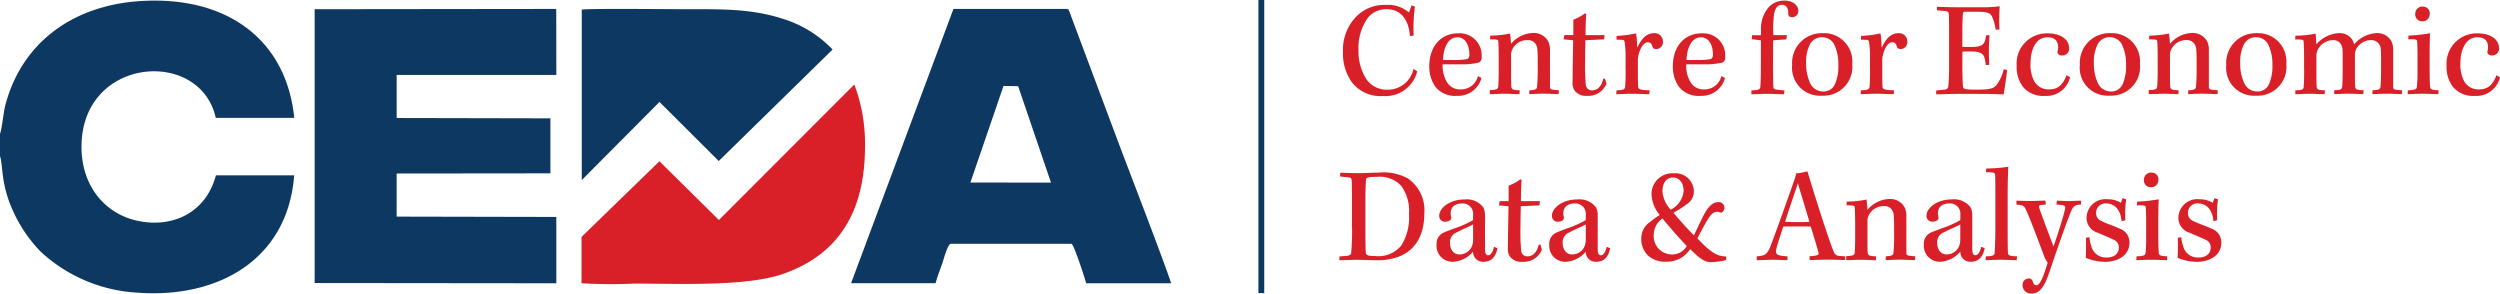
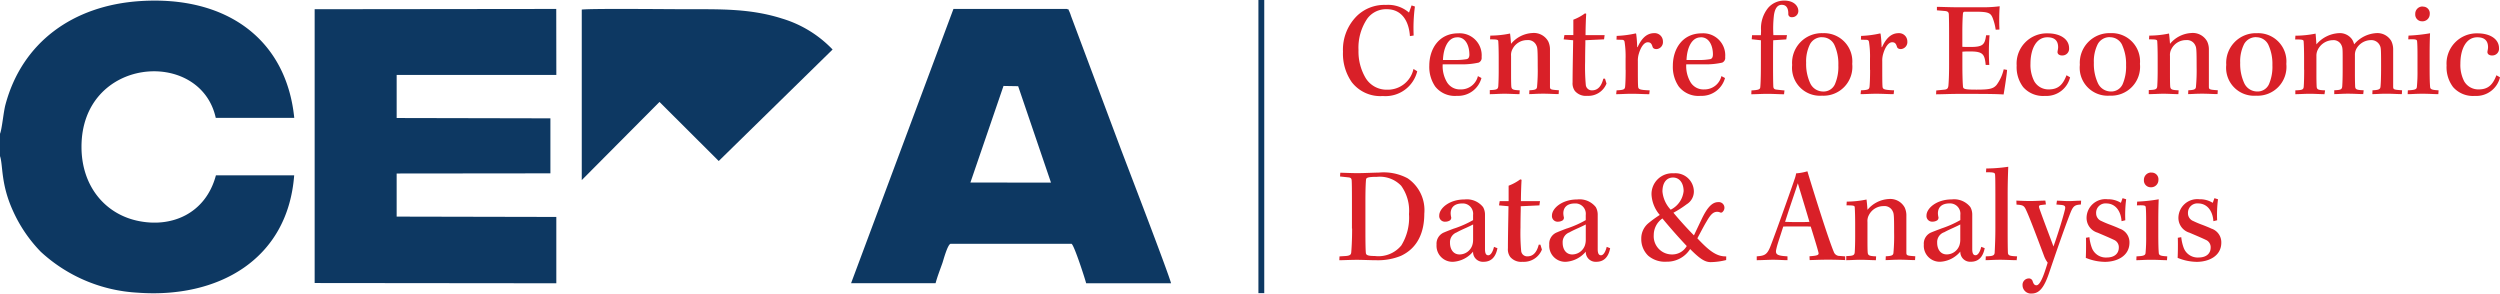
<svg xmlns="http://www.w3.org/2000/svg" width="290" height="34.049" viewBox="0 0 290 34.049">
  <g id="Ceda_Logo" data-name="Ceda Logo" transform="translate(-0.1 -0.93)">
    <path id="Path_32936" data-name="Path 32936" d="M96.681,6.673a13.458,13.458,0,0,0-5.848-3.586C87.159,1.917,83.747,2,79.735,2,77.84,2,68.647,1.9,67.584,2.043V21.821L76.6,12.754l6.873,6.854Z" fill="#0d3862" fill-rule="evenodd" />
-     <path id="Path_32937" data-name="Path 32937" d="M67.564,33.788a58.247,58.247,0,0,0,6.109.039c5.123,0,12.924.367,17.226-1.112,6.129-2.117,9.56-6.825,9.541-14.848A19.325,19.325,0,0,0,99.2,10.733L83.494,26.451l-6.9-6.815-9.038,8.777v5.375Z" fill="#d92028" fill-rule="evenodd" />
    <path id="Path_32938" data-name="Path 32938" d="M46.113,9.623H64.635l-.01-7.656L36.6,2V33.761l28.033.029V26.095l-18.521-.039v-5l17.835-.019v-6.38L46.113,14.62Z" fill="#0d3862" fill-rule="evenodd" />
    <path id="Path_32939" data-name="Path 32939" d="M108.628,33.78c.193-.735.531-1.6.792-2.339.116-.338.59-2.136.948-2.233h14.026c.3.106,1.614,4.2,1.7,4.582h9.851c-.455-1.6-5.259-14.055-5.994-16.018L124.336,2.779a4.6,4.6,0,0,0-.174-.474c-.232-.464.01-.193-.309-.338H110.7L98.826,33.78ZM116.506,10.9l1.7.029,3.809,11.184-9.348-.01Z" fill="#0d3862" fill-rule="evenodd" />
    <path id="Path_32940" data-name="Path 32940" d="M.1,16.446v2.591c.367,1.073.068,3.2,1.5,6.341a16.457,16.457,0,0,0,3.229,4.756,17.988,17.988,0,0,0,11.242,4.746c9.27.686,17.41-3.789,18.154-13.611H25.146c-1.189,4.466-5.21,6.177-9.241,5.239-3.693-.86-6.332-4.041-6.351-8.487C9.5,7.485,23.329,6.441,25.127,14.6h9.106C33.315,5.475,26.355.4,16.34,1.057c-7.791.512-13.669,4.8-15.6,11.987C.506,13.875.332,15.915.1,16.446Z" fill="#0d3862" fill-rule="evenodd" />
    <path id="Path_32941" data-name="Path 32941" d="M146.753.93h-.677v34h.677Z" fill="#0d3862" />
    <path id="Path_32942" data-name="Path 32942" d="M234.362,24.693l-.348-.029L234,24.2l.155.007c.4.019.881.041,1.469.041.329,0,.68-.014,1-.027.276-.011.532-.021.737-.021l.068.445-.57.068c-.232.029-.281.126-.2.367.326.937.794,2.18,1.161,3.153.208.554.384,1.02.482,1.293.445-1.228,1.1-3.316,1.324-4.253.107-.425,0-.522-.415-.57l-.571-.048.068-.445c.173,0,.384.011.608.022.252.013.519.026.765.026.2,0,.421-.011.649-.022.251-.013.513-.026.781-.026l-.029.445c-.686.039-.879.164-1.179.88-.57,1.421-1.672,4.582-2.436,6.844-.59,1.808-1.15,2.6-2.088,2.6a.971.971,0,0,1-1.063-.957.738.738,0,0,1,.705-.793.442.442,0,0,1,.464.319c.1.3.2.474.445.474.475,0,.927-1.436,1.2-2.3.038-.122.073-.232.1-.326a2.992,2.992,0,0,1-.416-.764l-.069-.185c-.707-1.883-1.625-4.326-2-5.112C234.923,24.838,234.8,24.761,234.362,24.693ZM231.53,21.2c-.02-.242-.126-.29-1.054-.29l.029-.435a18.384,18.384,0,0,0,2.552-.2c0,.1-.007.2-.011.322-.022.63-.057,1.593-.057,2.878v4c0,1.663.01,2.359.029,2.745.01.348.2.416,1.064.445l-.049.445c-.273,0-.588-.011-.91-.023-.339-.012-.687-.025-1-.025-.419,0-.775.016-1.081.029-.23.01-.432.019-.61.019l.019-.445c.889-.01,1.015-.126,1.034-.474,0-.062.007-.157.013-.281.022-.482.065-1.4.065-2.493V23.432C231.559,22.092,231.559,21.638,231.53,21.2Zm-5.907,6.67a1.208,1.208,0,0,0-.812,1.2v.019c0,.735.377,1.353,1.112,1.353a1.566,1.566,0,0,0,1.469-1.054,2.03,2.03,0,0,0,.1-.657V26.965c-.2.111-.492.246-.8.389C226.322,27.521,225.931,27.7,225.623,27.873Zm-.317-.439a11.833,11.833,0,0,0,2.193-.972v-.59a1.2,1.2,0,0,0-1.247-1.344c-.938,0-1.354.483-1.354,1.15a2.142,2.142,0,0,0,.068.474.4.4,0,0,1-.145.338,1.022,1.022,0,0,1-.541.155.656.656,0,0,1-.706-.715c0-.831,1.16-1.866,2.929-1.866a2.4,2.4,0,0,1,2.156.889,1.755,1.755,0,0,1,.222.841v4.031c0,.6.184.715.387.715.241,0,.5-.319.657-.976l.4.155c-.222,1.16-.841,1.576-1.6,1.576a1.139,1.139,0,0,1-1.227-1.179,3.267,3.267,0,0,1-2.291,1.179,1.851,1.851,0,0,1-1.943-1.982,1.408,1.408,0,0,1,.889-1.431C224.5,27.737,224.9,27.586,225.306,27.434ZM214.983,31.09c-.253.011-.489.021-.708.021h-.01v-.474c.812-.029.957-.087.986-.474.029-.474.048-1.034.048-1.8V26.945c0-.841-.019-1.527-.048-1.943,0-.222-.126-.251-.957-.251l.029-.435a11.3,11.3,0,0,0,2.291-.242c.047.3.094.912.114,1.177l0,.022a3.441,3.441,0,0,1,2.475-1.257,1.9,1.9,0,0,1,1.836.976,2.178,2.178,0,0,1,.2.986v4.244c0,.358.078.367,1.035.435l-.029.445c-.225,0-.471-.01-.74-.021-.321-.013-.674-.027-1.058-.027-.419,0-.764.016-1.055.03-.213.01-.4.019-.56.019l.02-.445c.715-.029.87-.126.889-.416a21.135,21.135,0,0,0,.077-2.33c0-2.011-.029-2.2-.154-2.455a1.044,1.044,0,0,0-1.064-.619,1.891,1.891,0,0,0-1.7,1.025,1.426,1.426,0,0,0-.174.812v1.887c0,.666,0,1.323.029,1.67.039.319.164.406.976.435l-.029.445c-.18,0-.444-.01-.732-.021-.346-.013-.726-.028-1.037-.028C215.6,31.063,215.277,31.077,214.983,31.09Zm-5.927-7.555c-.142-.466-.279-.921-.407-1.346-.159.5-.339,1.03-.54,1.624-.277.82-.592,1.753-.939,2.851.241.01.86.029,1.469.029s1.2-.01,1.353-.029C209.711,25.694,209.374,24.585,209.056,23.535Zm4.455,7.084.619.048h.009V31.1c-.367-.019-1.169-.048-1.962-.048-.568,0-1.06.015-1.568.031l-.588.017L210,30.657c.967-.068,1.131-.145,1.034-.464-.135-.551-.57-1.953-.889-2.977-.251-.019-.957-.019-1.624-.019-.686,0-1.324,0-1.566.019-.125.393-.235.73-.329,1.021-.241.74-.385,1.183-.454,1.5-.174.686-.019.86,1.276.928v.445c-.23,0-.458-.01-.705-.021-.293-.013-.614-.027-1-.027-.216,0-.5.01-.8.022-.352.013-.73.027-1.062.027v-.445c.88-.068,1.179-.174,1.547-1.054.522-1.305,2.291-6.283,2.755-7.637.022-.068.043-.13.063-.189a3.842,3.842,0,0,0,.207-.749l.035,0a6.112,6.112,0,0,0,1.27-.238c.8,2.658,2.456,7.927,3.065,9.357A.7.7,0,0,0,213.511,30.619Zm-20.571-4.35a2.35,2.35,0,0,0-1.005,1.914v.01a2.108,2.108,0,0,0,2.059,2.252,1.934,1.934,0,0,0,1.769-.976C195.106,28.772,194.052,27.622,192.94,26.269ZM195.4,23.1c0-.889-.445-1.576-1.228-1.576h-.019c-.619,0-1.209.464-1.209,1.624a3.54,3.54,0,0,0,.957,2.107A2.728,2.728,0,0,0,195.4,23.1Zm1.6,5.481c1.208,1.276,2.146,2.136,3.344,2.088l-.009.425a7.6,7.6,0,0,1-1.8.242c-.677,0-1.276-.406-2.378-1.518a3.168,3.168,0,0,1-2.746,1.469A2.984,2.984,0,0,1,191.3,30.6a2.659,2.659,0,0,1-.812-1.962,2.294,2.294,0,0,1,.793-1.788,13.476,13.476,0,0,1,1.353-.986,3.949,3.949,0,0,1-.957-2.33,2.411,2.411,0,0,1,2.581-2.5,2.137,2.137,0,0,1,2.33,2.069,1.735,1.735,0,0,1-.841,1.527,11.759,11.759,0,0,1-1.528.976c.764.928,1.673,1.914,2.378,2.629.312-.663.493-1.042.66-1.392l.249-.522c.59-1.228,1.16-1.943,1.895-1.943a.653.653,0,0,1,.531,1.121.239.239,0,0,1-.29.077.858.858,0,0,0-.338-.077c-.445,0-.754.271-1.228,1.1-.208.337-.427.749-.7,1.259C197.259,28.078,197.131,28.318,196.991,28.579Zm-14.819-.706a1.207,1.207,0,0,0-.812,1.2v.019c0,.735.377,1.353,1.111,1.353a1.568,1.568,0,0,0,1.47-1.054,2.058,2.058,0,0,0,.1-.657V26.965c-.2.111-.492.246-.8.389C182.87,27.521,182.479,27.7,182.172,27.873Zm-.328-.439a11.833,11.833,0,0,0,2.193-.972v-.59a1.2,1.2,0,0,0-1.247-1.344c-.937,0-1.353.483-1.353,1.15a2.142,2.142,0,0,0,.068.474.4.4,0,0,1-.145.338,1.023,1.023,0,0,1-.542.155.655.655,0,0,1-.7-.715c0-.831,1.16-1.866,2.929-1.866a2.4,2.4,0,0,1,2.155.889,1.744,1.744,0,0,1,.223.841v4.031c0,.6.183.715.386.715.242,0,.5-.319.658-.976l.4.155c-.222,1.16-.841,1.576-1.6,1.576a1.141,1.141,0,0,1-1.228-1.179,3.264,3.264,0,0,1-2.291,1.179,1.852,1.852,0,0,1-1.943-1.982,1.408,1.408,0,0,1,.89-1.431C181.042,27.737,181.442,27.586,181.844,27.434Zm-5.25-5.651c-.029.416-.077,1.595-.077,2.475h2.213l-.067.493-2.166.1c0,.226,0,.473-.01.767-.008.435-.019.975-.019,1.708a23.186,23.186,0,0,0,.078,2.7.694.694,0,0,0,.734.638c.716,0,1.1-.561,1.305-1.353h.194l.174.57A2.26,2.26,0,0,1,176.72,31.3a1.671,1.671,0,0,1-1.431-.561,1.506,1.506,0,0,1-.271-1.005c0-.976.029-2.6.051-3.856.006-.386.012-.737.017-1.025l-1.1-.1.077-.493H175.1V22.47a5.574,5.574,0,0,0,1.353-.735Zm-7.492,6.09a1.208,1.208,0,0,0-.812,1.2v.019c0,.735.377,1.353,1.112,1.353a1.566,1.566,0,0,0,1.469-1.054,2.03,2.03,0,0,0,.1-.657V26.965c-.2.111-.492.246-.8.389C169.8,27.521,169.41,27.7,169.1,27.873Zm-.327-.439a11.839,11.839,0,0,0,2.193-.972v-.59a1.2,1.2,0,0,0-1.247-1.344c-.938,0-1.353.483-1.353,1.15a2.148,2.148,0,0,0,.067.474.4.4,0,0,1-.145.338,1.022,1.022,0,0,1-.541.155.656.656,0,0,1-.706-.715c0-.831,1.16-1.866,2.929-1.866a2.4,2.4,0,0,1,2.156.889,1.744,1.744,0,0,1,.222.841v4.031c0,.6.184.715.387.715.242,0,.5-.319.657-.976l.4.155c-.223,1.16-.841,1.576-1.6,1.576a1.139,1.139,0,0,1-1.228-1.179,3.264,3.264,0,0,1-2.291,1.179,1.851,1.851,0,0,1-1.943-1.982,1.408,1.408,0,0,1,.889-1.431C167.973,27.737,168.372,27.586,168.775,27.434ZM158.555,21.8c-.02.25-.067.83-.067,2.46v3.2c0,1.895.02,2.436.049,2.8.029.242.174.367,1.053.367a3.425,3.425,0,0,0,3.065-1.228,6.135,6.135,0,0,0,.889-3.635,4.942,4.942,0,0,0-.909-3.287,3.424,3.424,0,0,0-2.8-1.034c-1.179,0-1.257.135-1.276.338Zm-1.71,8.386c.029-.338.1-1.3.1-2.745h-.02V24.219c0-1.257-.009-1.991-.029-2.33-.019-.29-.116-.358-.415-.387l-.938-.1.029-.435c.157,0,.419.009.718.019.4.014.868.029,1.244.029.429,0,.906-.016,1.416-.034.364-.013.745-.026,1.136-.034a5.88,5.88,0,0,1,3.3.667,4.46,4.46,0,0,1,1.933,4.1c0,2.1-.725,3.963-2.707,4.891a6.977,6.977,0,0,1-2.8.512c-.394,0-.788-.012-1.179-.024s-.771-.024-1.151-.024-.913.017-1.349.031c-.3.009-.549.017-.671.017l.019-.445.764-.048C156.69,30.58,156.826,30.474,156.845,30.184ZM287.645,11.3c1.063,0,1.624-.532,2.039-1.643l.416.242a2.824,2.824,0,0,1-2.919,2.156,3.062,3.062,0,0,1-2.523-1.025,3.808,3.808,0,0,1-.754-2.5A3.5,3.5,0,0,1,287.509,4.8c1.45,0,2.475.667,2.475,1.721a.773.773,0,0,1-.812.841.622.622,0,0,1-.4-.116.355.355,0,0,1-.126-.338c.007-.055.017-.114.028-.173a1.845,1.845,0,0,0,.04-.32c0-.715-.358-1.16-1.247-1.16-1.305,0-1.963,1.373-1.963,3.074a4.11,4.11,0,0,0,.445,2.04A1.89,1.89,0,0,0,287.645,11.3Zm-5.655-.338c.009.329.174.4.986.445l-.029.445c-.214,0-.449-.009-.711-.02-.329-.013-.7-.028-1.126-.028-.447,0-.786.015-1.082.029-.229.01-.432.02-.639.02l.02-.445c.928-.039,1.034-.145,1.053-.435a18.435,18.435,0,0,0,.068-1.895V7.341c0-.841-.019-1.373-.048-1.624-.02-.222-.184-.251-1.025-.222l.029-.435a19.277,19.277,0,0,0,2.5-.271c-.02.387-.049,1.266-.049,2.475V9.1C281.941,10.106,281.961,10.618,281.99,10.966Zm-1.721-8.4a.843.843,0,0,1,.86-.88V1.7h.01a.775.775,0,0,1,.812.86.841.841,0,0,1-.889.841A.782.782,0,0,1,280.269,2.566Zm-12.934,8.371c.029-.387.048-1.025.048-1.914h-.009V7.7c0-.841-.02-1.508-.049-1.943-.009-.222-.125-.251-.986-.251l.029-.435a12.1,12.1,0,0,0,2.34-.242c.021.19.052.631.075.954.009.121.016.225.021.293a3.675,3.675,0,0,1,2.581-1.3,1.742,1.742,0,0,1,1.528.686,1.717,1.717,0,0,1,.237.51l.033.1a3.627,3.627,0,0,1,2.581-1.3,1.863,1.863,0,0,1,1.721.909,2.225,2.225,0,0,1,.222,1.034v4.253c0,.358.078.367,1.035.435l-.029.445c-.225,0-.471-.01-.74-.021-.321-.013-.674-.027-1.058-.027s-.72.015-1.013.029c-.227.01-.429.02-.611.02l.019-.445c.735-.029.9-.126.928-.416.039-.377.068-1.063.068-2.31,0-1.972-.01-2.194-.126-2.436a1.092,1.092,0,0,0-1.083-.657,1.948,1.948,0,0,0-1.672,1.034,1.52,1.52,0,0,0-.155.706V9.458c0,.59.01,1.179.029,1.527.029.319.174.387.986.416l-.048.445c-.175,0-.415-.009-.684-.02-.341-.013-.728-.028-1.085-.028s-.664.014-.949.028c-.235.011-.449.021-.646.021V11.4c.735-.029.9-.077.928-.474.029-.464.048-.986.048-1.962V7.709c0-1.063-.009-1.247-.125-1.5a1,1,0,0,0-1.025-.619,1.979,1.979,0,0,0-1.721,1.083,1.5,1.5,0,0,0-.174.754V9.516c0,.638.01,1.112.029,1.479.039.319.165.387.977.416l-.068.445c-.169,0-.418-.01-.692-.02-.338-.013-.714-.028-1.029-.028s-.631.014-.928.026c-.263.011-.511.022-.734.022v-.445C267.18,11.382,267.316,11.334,267.335,10.937Zm-4.089-4.775a1.545,1.545,0,0,0-1.431-.909v-.01H261.8a1.569,1.569,0,0,0-1.373.783,4.424,4.424,0,0,0-.464,2.185,5.287,5.287,0,0,0,.464,2.359,1.657,1.657,0,0,0,1.5.976,1.444,1.444,0,0,0,1.372-.841,5.1,5.1,0,0,0,.4-2.214A5.229,5.229,0,0,0,263.246,6.162Zm-4.9,2.3A3.441,3.441,0,0,1,261.9,4.78h.02a3.275,3.275,0,0,1,3.393,3.567,3.348,3.348,0,0,1-3.509,3.683A3.241,3.241,0,0,1,258.345,8.463Zm-8.272,3.372c-.253.011-.489.021-.708.021h-.01v-.474c.812-.029.957-.087.986-.474.029-.474.048-1.034.048-1.8V7.689c0-.841-.019-1.527-.048-1.943,0-.222-.126-.251-.957-.251l.029-.435a11.307,11.307,0,0,0,2.291-.242c.047.3.094.913.114,1.177l0,.022a3.441,3.441,0,0,1,2.475-1.257,1.9,1.9,0,0,1,1.836.976,2.178,2.178,0,0,1,.2.986v4.244c0,.358.078.367,1.035.435l-.029.445c-.225,0-.471-.01-.74-.021-.321-.013-.674-.027-1.058-.027-.419,0-.764.016-1.055.03-.213.01-.4.019-.56.019l.02-.445c.715-.029.87-.126.889-.416a21.136,21.136,0,0,0,.077-2.33c0-2.011-.029-2.2-.154-2.455a1.044,1.044,0,0,0-1.064-.619,1.891,1.891,0,0,0-1.7,1.025,1.426,1.426,0,0,0-.174.812V9.3c0,.667,0,1.324.029,1.672.039.319.164.406.976.435l-.029.445c-.18,0-.444-.01-.732-.021-.346-.013-.726-.028-1.037-.028C250.685,11.807,250.367,11.821,250.073,11.834Zm-3.8-5.672a1.544,1.544,0,0,0-1.43-.909v-.01h-.02a1.567,1.567,0,0,0-1.372.783,4.424,4.424,0,0,0-.464,2.185,5.287,5.287,0,0,0,.464,2.359,1.655,1.655,0,0,0,1.5.976,1.446,1.446,0,0,0,1.373-.841,5.121,5.121,0,0,0,.4-2.214A5.229,5.229,0,0,0,246.271,6.162Zm-4.91,2.3a3.441,3.441,0,0,1,3.557-3.683h.019a3.275,3.275,0,0,1,3.393,3.567,3.348,3.348,0,0,1-3.509,3.683A3.241,3.241,0,0,1,241.361,8.463ZM237.774,11.3c1.064,0,1.624-.532,2.04-1.643l.416.242a2.825,2.825,0,0,1-2.92,2.156,3.065,3.065,0,0,1-2.523-1.025,3.813,3.813,0,0,1-.754-2.5A3.5,3.5,0,0,1,237.639,4.8c1.45,0,2.475.667,2.475,1.721a.773.773,0,0,1-.812.841.627.627,0,0,1-.4-.116.356.356,0,0,1-.125-.338c.007-.055.017-.114.028-.173a1.941,1.941,0,0,0,.039-.32c0-.715-.357-1.16-1.247-1.16-1.305,0-1.962,1.373-1.962,3.074a4.11,4.11,0,0,0,.445,2.04A1.889,1.889,0,0,0,237.774,11.3ZM225.643,2.2l-.812-.068h-.049V1.725c.2,0,.509.009.861.019.466.013,1.007.029,1.469.029h2.7a15.447,15.447,0,0,0,2.252-.116,23.989,23.989,0,0,0-.029,2.7l-.435.019a6.069,6.069,0,0,0-.348-1.353c-.232-.58-.473-.735-2.02-.735H228.05c-.184,0-.232.058-.252.251-.038.474-.067,1.189-.067,2.069v1.75c.174.019.705.019.956.019h0c1.43,0,1.653-.271,1.8-1.353h.4a24.026,24.026,0,0,0-.029,3.441h-.416c-.125-1.218-.29-1.566-1.769-1.566a8.642,8.642,0,0,0-.937.029V8.453c0,.909.019,1.914.067,2.475.02.319.116.4,1.566.4,1.518,0,1.943-.1,2.33-.541a4.862,4.862,0,0,0,.831-1.817l.387.068c0,.367-.319,2.436-.4,2.852-.513-.039-1.518-.068-3.384-.068h-1.991c-.415,0-.943.014-1.426.027-.407.011-.782.021-1.029.021l.019-.445.986-.1c.309-.039.416-.164.435-.609.048-.609.068-1.382.068-2.31V5.041c0-1.15-.01-1.962-.029-2.426C226.155,2.324,226.029,2.228,225.643,2.2Zm-8.681,8.826c.039-.329.068-1.063.068-1.991h-.01v-1.3a10.755,10.755,0,0,0-.116-1.943c-.029-.164-.116-.242-.319-.242l-.619-.019.02-.435a12.062,12.062,0,0,0,2.213-.29l.049.048a12.691,12.691,0,0,1,.116,1.547h.048c.387-.841.947-1.624,1.933-1.624a.958.958,0,0,1,1.006.957.812.812,0,0,1-.735.889c-.242,0-.4-.077-.464-.251-.1-.338-.213-.541-.561-.541-.464,0-.841.657-1.034,1.324a2.719,2.719,0,0,0-.116.889c0,1.779,0,2.494.029,2.89.019.348.135.425,1.344.474l-.049.445c-.281,0-.594-.011-.92-.023-.357-.013-.731-.026-1.1-.026s-.7.013-1.006.026c-.278.011-.541.022-.811.022l.048-.445C216.788,11.372,216.914,11.3,216.962,11.024ZM212.9,6.162a1.545,1.545,0,0,0-1.431-.909v-.01h-.019a1.569,1.569,0,0,0-1.373.783,4.424,4.424,0,0,0-.464,2.185,5.287,5.287,0,0,0,.464,2.359,1.657,1.657,0,0,0,1.5.976,1.444,1.444,0,0,0,1.372-.841,5.1,5.1,0,0,0,.4-2.214A5.229,5.229,0,0,0,212.9,6.162Zm-4.911,2.3a3.441,3.441,0,0,1,3.558-3.683h.019a3.275,3.275,0,0,1,3.393,3.567,3.348,3.348,0,0,1-3.509,3.683A3.241,3.241,0,0,1,207.991,8.463ZM204.366,5.6,203.3,5.485l.039-.474h1.024l.02-.522a3.763,3.763,0,0,1,.831-2.658A2.446,2.446,0,0,1,207.083,1c1.131,0,1.624.648,1.624,1.208a.715.715,0,0,1-.764.715.366.366,0,0,1-.4-.4c.009-.541-.165-1.034-.754-1.034-.513,0-.793.425-.909,1.179a13.13,13.13,0,0,0-.068,2.339h1.576l-.077.493-1.518.1c-.019.619-.019,1.556-.019,2.929,0,1.15.009,1.962.029,2.378,0,.29.116.387.367.416l.256.029c.218.026.46.054.672.068l-.048.445c-.234,0-.524-.01-.834-.022-.358-.013-.743-.027-1.1-.027s-.733.014-1.081.027c-.294.011-.567.021-.784.021l.019-.445c.87-.048,1.005-.126,1.025-.4.038-.387.067-1.247.067-2.455ZM188.61,11.024c.038-.329.067-1.063.067-1.991h-.009v-1.3a10.852,10.852,0,0,0-.116-1.943c-.029-.164-.116-.242-.319-.242l-.619-.019.019-.435a12.072,12.072,0,0,0,2.214-.29l.048.048a12.5,12.5,0,0,1,.116,1.547h.049c.386-.841.947-1.624,1.933-1.624A.958.958,0,0,1,193,5.737a.812.812,0,0,1-.734.889c-.242,0-.4-.077-.464-.251-.1-.338-.213-.541-.561-.541-.464,0-.841.657-1.034,1.324a2.72,2.72,0,0,0-.116.889v.006c0,1.775,0,2.489.029,2.885.019.348.135.425,1.343.474l-.048.445c-.282,0-.594-.011-.921-.023-.357-.013-.731-.026-1.1-.026s-.7.013-1.007.026c-.277.011-.541.022-.811.022l.049-.445C188.436,11.372,188.561,11.3,188.61,11.024ZM198.8,7.235c0-.851-.348-1.982-1.4-1.982v.01h-.02c-1.1,0-1.6,1.334-1.643,2.629h1.324a7.662,7.662,0,0,0,1.421-.1C198.682,7.747,198.8,7.583,198.8,7.235Zm.986,2.523.416.222a2.807,2.807,0,0,1-2.842,2.069,2.9,2.9,0,0,1-2.523-1.083,4.01,4.01,0,0,1-.686-2.407c0-1.972,1.131-3.76,3.344-3.76a2.55,2.55,0,0,1,2.726,2.755.6.6,0,0,1-.338.638,8.519,8.519,0,0,1-2.088.2c-.174,0-.375,0-.59,0-.477,0-1.024.009-1.5,0a3.652,3.652,0,0,0,.493,2.069,1.746,1.746,0,0,0,1.6.841A2.008,2.008,0,0,0,199.784,9.758ZM184.1,2.527c-.029.416-.077,1.595-.077,2.475h2.213l-.067.493-2.166.1c0,.226,0,.473-.01.767-.008.435-.019.975-.019,1.708a23.186,23.186,0,0,0,.078,2.7.694.694,0,0,0,.734.638c.716,0,1.1-.561,1.3-1.353h.194l.174.57a2.26,2.26,0,0,1-2.233,1.421,1.671,1.671,0,0,1-1.431-.561,1.506,1.506,0,0,1-.271-1.005c0-.976.029-2.6.051-3.856.006-.386.012-.737.017-1.026l-1.1-.1L181.572,5h1.035V3.214a5.571,5.571,0,0,0,1.353-.735Zm-10.466,9.307c-.254.011-.489.021-.709.021h-.009v-.474c.812-.029.957-.087.986-.474.029-.474.048-1.034.048-1.8V7.689c0-.841-.019-1.527-.048-1.943,0-.222-.126-.251-.957-.251l.029-.435a11.315,11.315,0,0,0,2.291-.242c.047.3.094.912.114,1.177l0,.022A3.438,3.438,0,0,1,177.86,4.76a1.906,1.906,0,0,1,1.837.976,2.191,2.191,0,0,1,.2.986v4.244c0,.358.077.367,1.034.435l-.029.445c-.224,0-.471-.01-.739-.021-.321-.013-.674-.027-1.059-.027-.419,0-.763.016-1.054.03-.213.01-.4.019-.56.019l.019-.445c.716-.029.87-.126.89-.416a21.134,21.134,0,0,0,.077-2.33c0-2.011-.029-2.2-.155-2.455a1.042,1.042,0,0,0-1.063-.619,1.89,1.89,0,0,0-1.7,1.025,1.426,1.426,0,0,0-.174.812V9.3c0,.667,0,1.324.029,1.672.038.319.164.406.976.435l-.029.445c-.18,0-.444-.01-.732-.021-.346-.013-.726-.028-1.037-.028C174.25,11.807,173.933,11.821,173.639,11.834Zm-3.087-4.6c0-.851-.348-1.982-1.4-1.982v.01h-.02c-1.1,0-1.6,1.334-1.643,2.629h1.324a7.662,7.662,0,0,0,1.421-.1C170.436,7.747,170.552,7.583,170.552,7.235Zm.986,2.523.416.222a2.8,2.8,0,0,1-2.842,2.069,2.9,2.9,0,0,1-2.523-1.083,4.01,4.01,0,0,1-.686-2.407c0-1.972,1.131-3.76,3.344-3.76a2.55,2.55,0,0,1,2.726,2.755.6.6,0,0,1-.338.638,8.519,8.519,0,0,1-2.088.2c-.174,0-.375,0-.59,0-.477,0-1.025.009-1.5,0a3.652,3.652,0,0,0,.493,2.069,1.746,1.746,0,0,0,1.6.841A2.008,2.008,0,0,0,171.538,9.758ZM164.23,1.686a18.972,18.972,0,0,0-.145,3.364l-.435.068C163.544,3.475,162.771,2,160.973,2a2.7,2.7,0,0,0-2.262,1.083,6,6,0,0,0-1.025,3.654,6.026,6.026,0,0,0,.831,3.248A2.842,2.842,0,0,0,161,11.334a3.043,3.043,0,0,0,3.064-2.407l.435.271a3.789,3.789,0,0,1-3.983,2.871,4.188,4.188,0,0,1-3.605-1.6,5.757,5.757,0,0,1-1.025-3.538A5.511,5.511,0,0,1,157.5,2.779,4.585,4.585,0,0,1,160.866,1.5a3.694,3.694,0,0,1,2.678.889l.3-.831Zm93.158,22.359a14.273,14.273,0,0,0-.1,2.436l-.435.106c-.077-1.218-.744-2.059-1.769-2.059a1.084,1.084,0,0,0-1.179,1.131.961.961,0,0,0,.609.909,11.25,11.25,0,0,0,1.054.443c.38.146.768.3,1.053.437a1.669,1.669,0,0,1,1.151,1.624c0,1.576-1.479,2.233-2.852,2.233a5.977,5.977,0,0,1-2.214-.464c.02-.367.049-1.44.02-2.33l.4-.068a4.95,4.95,0,0,0,.29,1.257,1.731,1.731,0,0,0,1.721,1.1c.889,0,1.4-.454,1.4-1.16a.919.919,0,0,0-.57-.889c-.416-.2-.981-.441-1.475-.652l-.42-.18a1.786,1.786,0,0,1-1.276-1.74,2.19,2.19,0,0,1,2.436-2.136,2.8,2.8,0,0,1,1.547.416l.193-.541Zm-6.873,6.177c.01.329.174.4.986.445l-.029.445c-.214,0-.449-.01-.711-.02-.329-.013-.7-.028-1.126-.028-.447,0-.786.015-1.082.029-.229.01-.432.02-.638.02l.019-.445c.928-.039,1.034-.145,1.054-.435a18.845,18.845,0,0,0,.067-1.895V26.6c0-.841-.019-1.373-.048-1.624-.019-.222-.184-.251-1.025-.222l.029-.435a19.245,19.245,0,0,0,2.5-.271c-.019.387-.048,1.266-.048,2.475v1.837C250.467,29.362,250.486,29.874,250.515,30.222Zm-1.721-8.4a.844.844,0,0,1,.861-.88v.01h.009a.775.775,0,0,1,.812.86.841.841,0,0,1-.889.841A.783.783,0,0,1,248.794,21.822Zm-2.059,2.223a14.264,14.264,0,0,0-.1,2.436l-.435.106c-.078-1.218-.745-2.059-1.769-2.059a1.084,1.084,0,0,0-1.18,1.131.961.961,0,0,0,.609.909,11.366,11.366,0,0,0,1.054.443c.38.146.768.3,1.054.437a1.668,1.668,0,0,1,1.15,1.624c0,1.576-1.479,2.233-2.852,2.233a5.966,5.966,0,0,1-2.213-.464c.019-.367.048-1.44.019-2.33l.4-.068a4.95,4.95,0,0,0,.29,1.257,1.731,1.731,0,0,0,1.721,1.1c.889,0,1.4-.454,1.4-1.16a.92.92,0,0,0-.571-.889c-.416-.2-.98-.441-1.474-.652l-.42-.18a1.785,1.785,0,0,1-1.276-1.74,2.189,2.189,0,0,1,2.436-2.136,2.8,2.8,0,0,1,1.546.416l.194-.541Z" fill="#d92028" fill-rule="evenodd" />
  </g>
</svg>